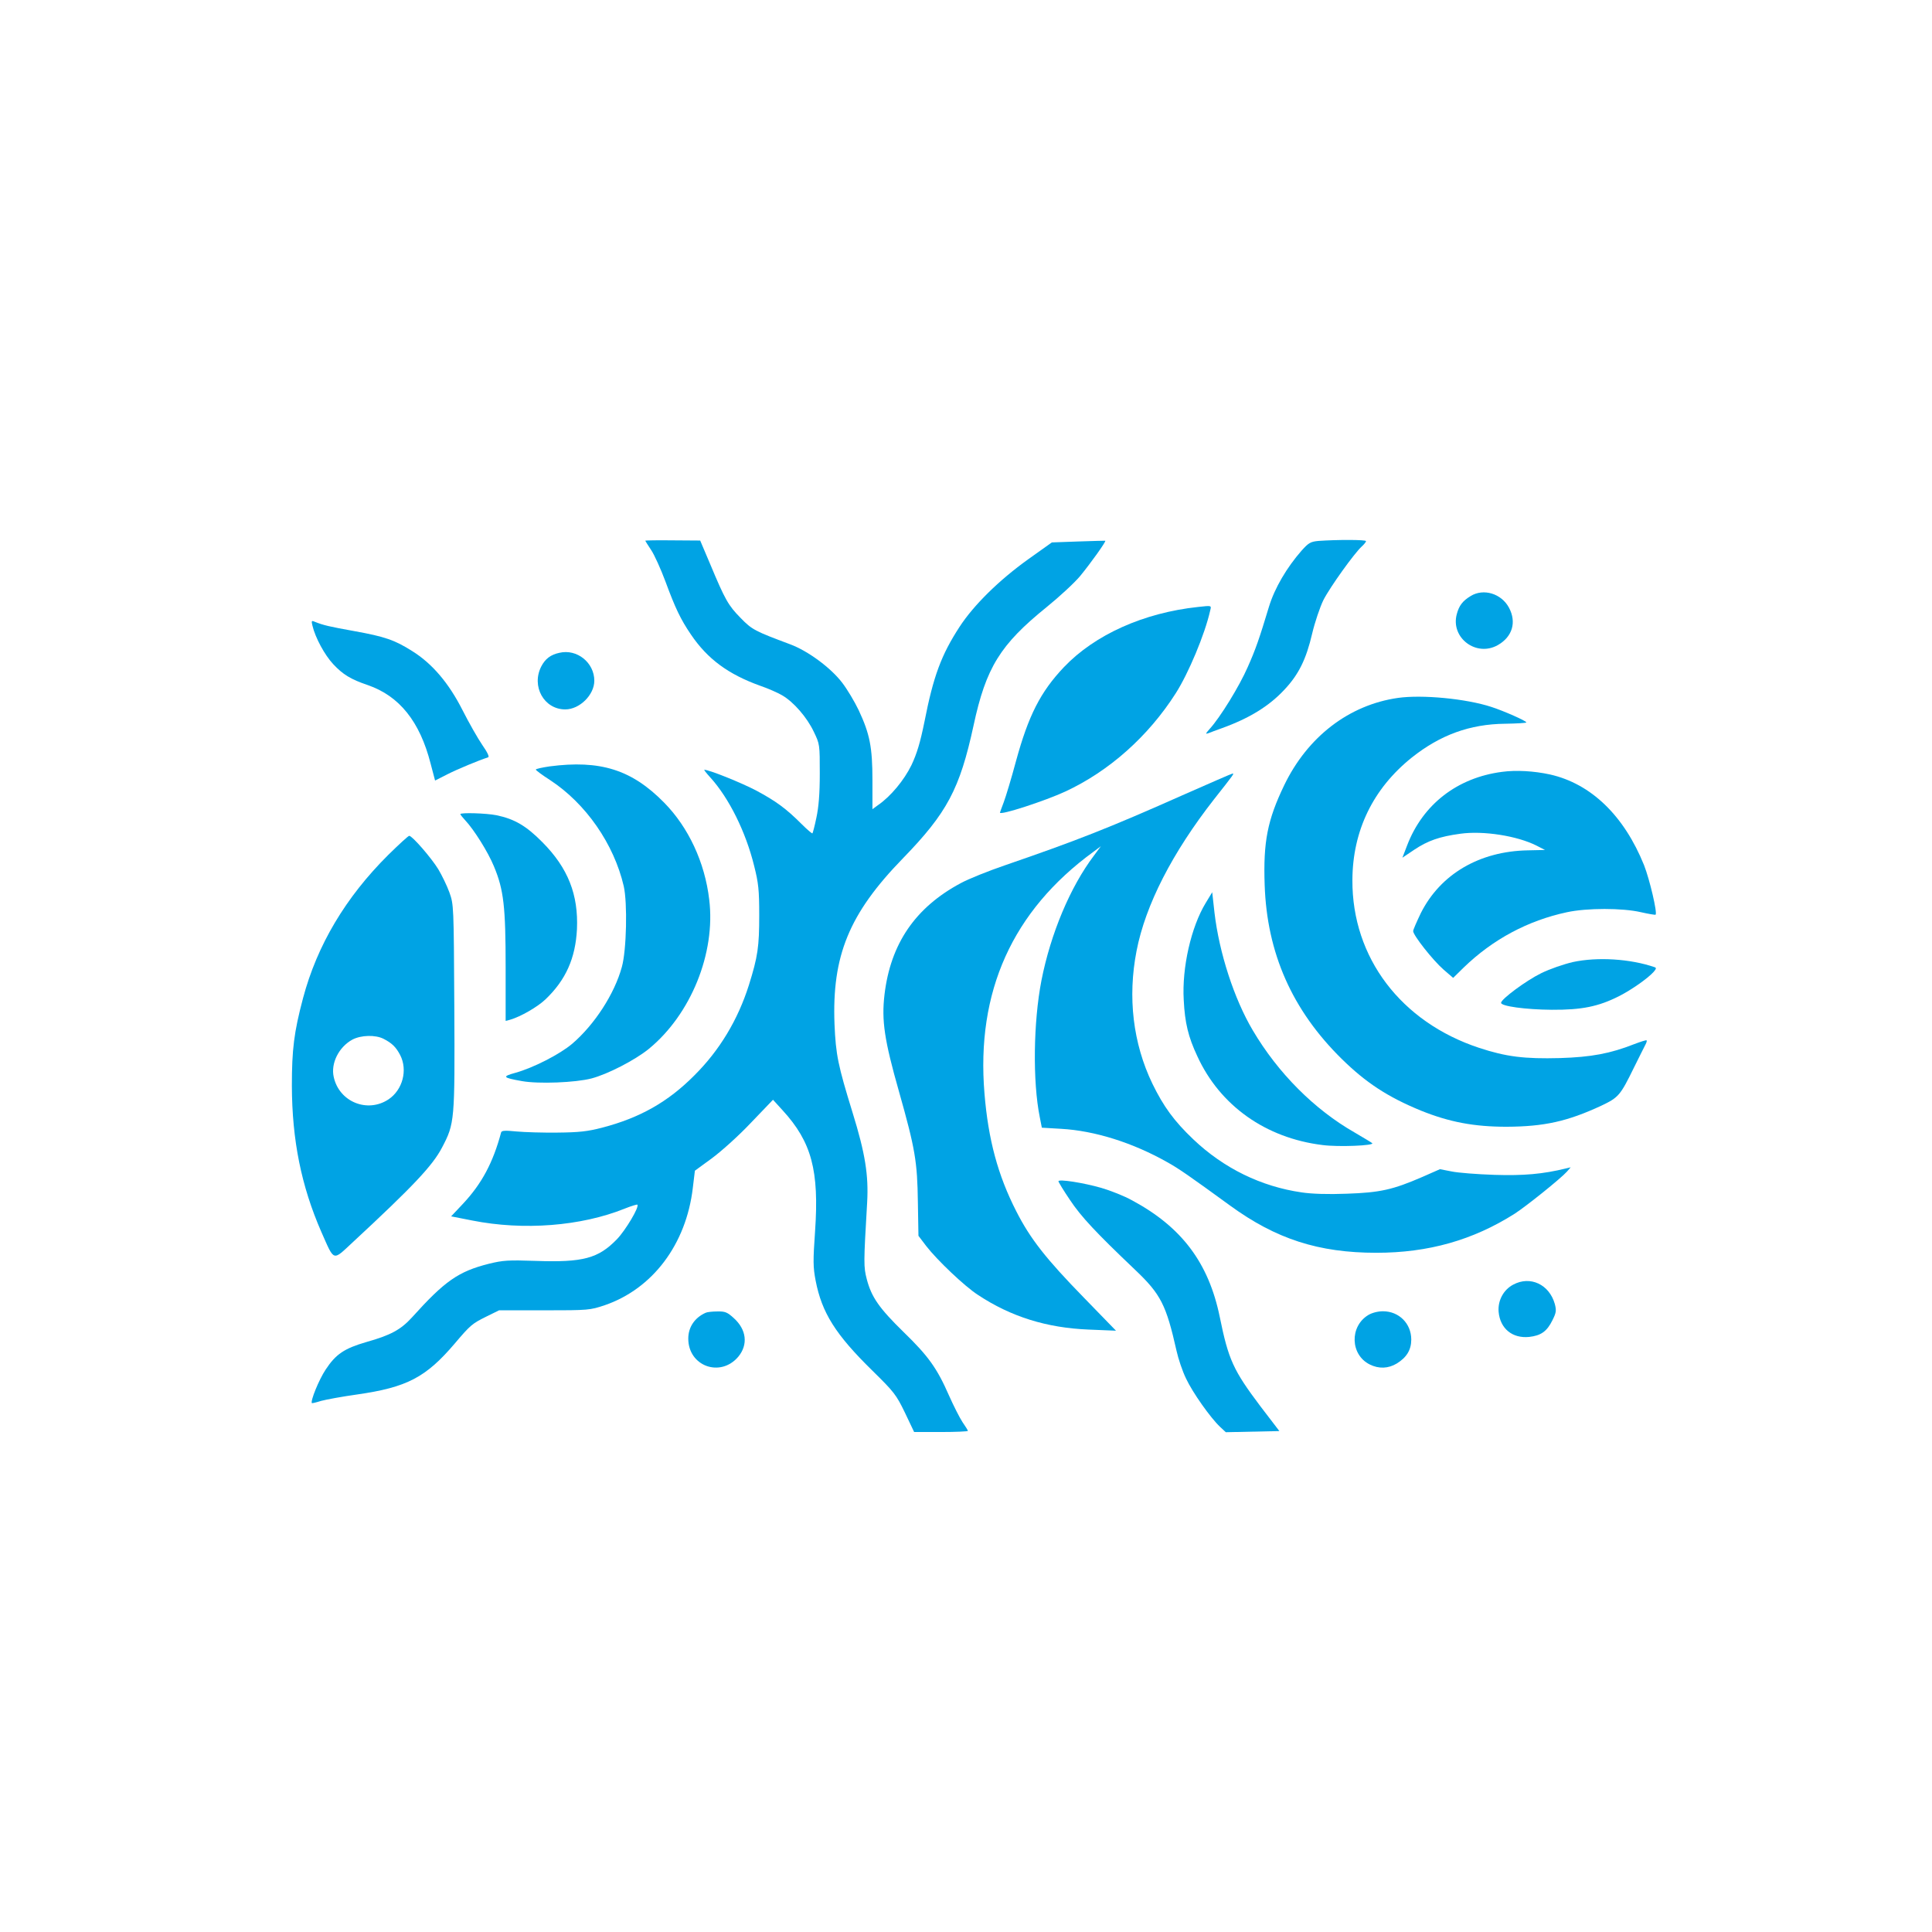
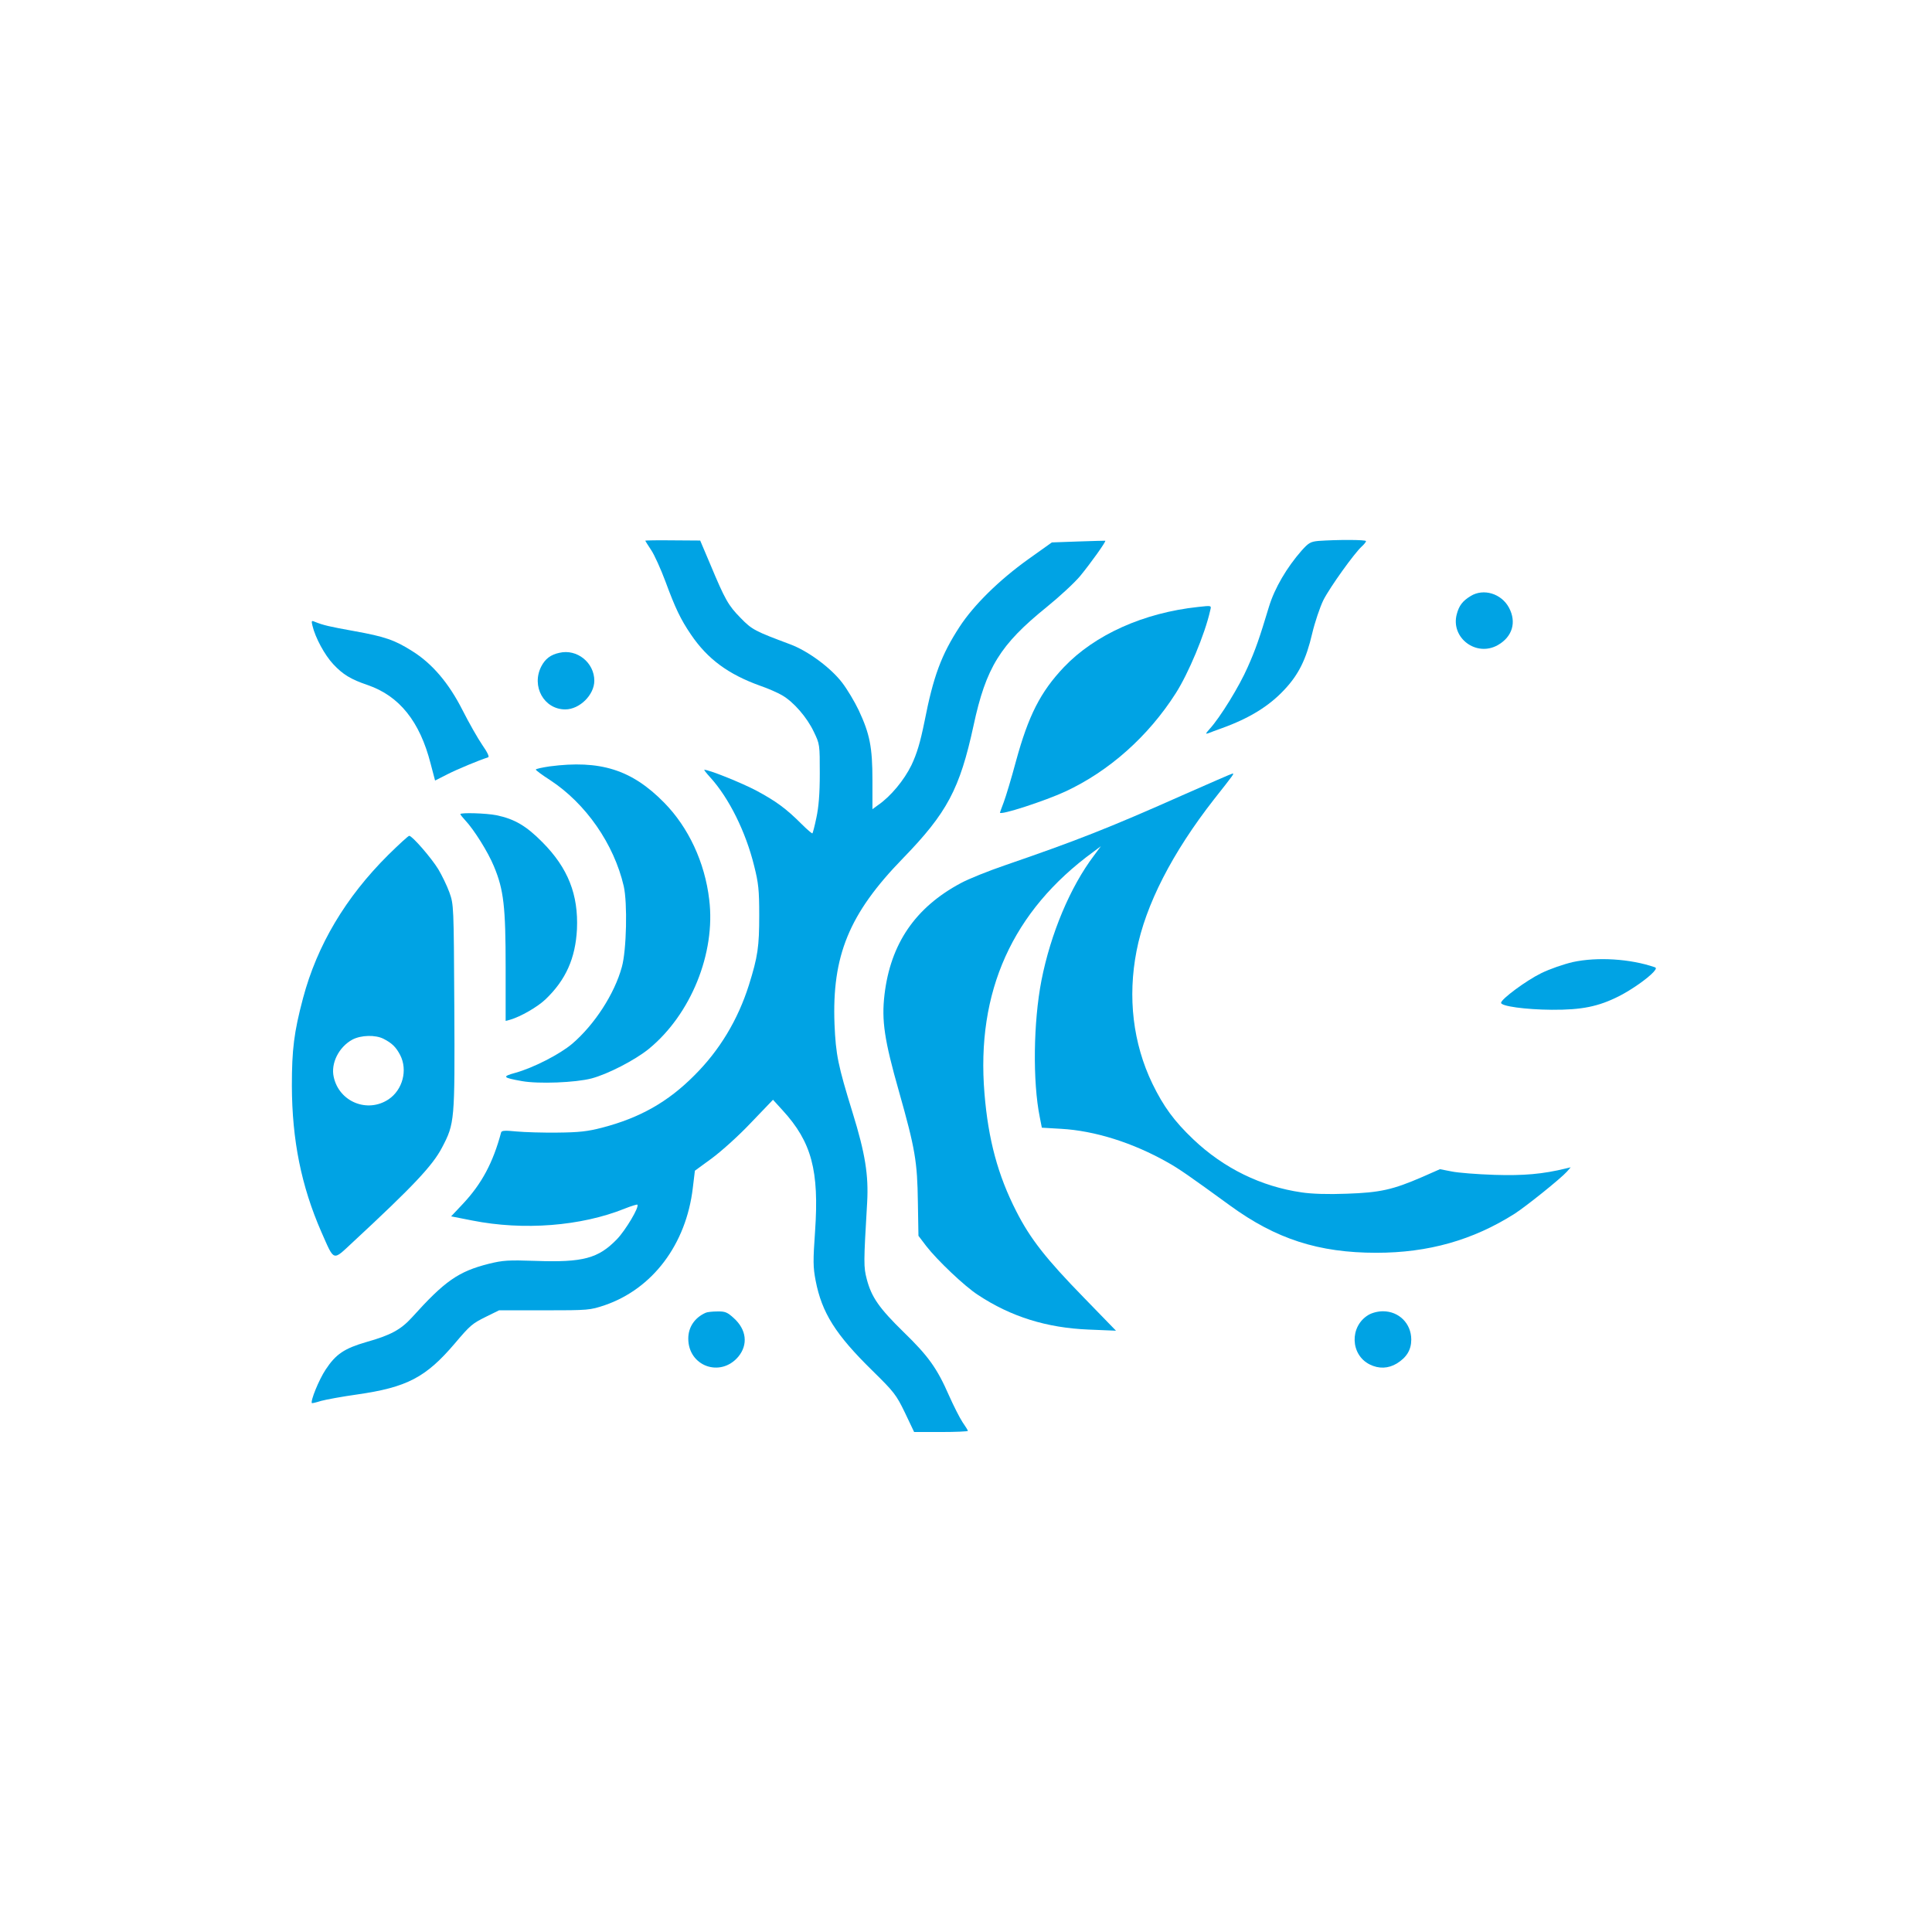
<svg xmlns="http://www.w3.org/2000/svg" version="1.0" width="1024pt" height="1024pt" viewBox="0 0 1024 1024" preserveAspectRatio="xMidYMid meet">
  <g transform="translate(0,1024) scale(0.1,-0.1)" fill="#00a3e4" stroke="none">
    <path d="M3420 7374 c0 -1 14 -23 31 -49 17 -25 51 -100 76 -167 52 -141 80 -200 135 -281 88 -130 198 -211 368 -272 41 -14 93 -37 115 -50 61 -35 132 -117 168 -193 32 -66 32 -68 32 -222 0 -109 -6 -178 -18 -234 -9 -44 -19 -81 -21 -83 -2 -2 -28 20 -57 49 -84 84 -137 122 -241 178 -78 41 -249 110 -275 110 -3 0 11 -18 32 -41 99 -109 188 -289 232 -468 23 -91 27 -128 27 -261 0 -167 -7 -219 -55 -372 -58 -183 -155 -345 -289 -478 -140 -141 -289 -225 -489 -277 -77 -20 -123 -25 -236 -26 -77 -1 -175 2 -218 6 -60 6 -78 5 -81 -5 -43 -161 -103 -272 -201 -377 l-64 -68 112 -22 c272 -54 577 -30 808 63 35 14 65 23 67 21 12 -11 -62 -135 -108 -183 -99 -102 -179 -124 -432 -115 -144 5 -172 3 -246 -15 -163 -41 -235 -92 -408 -284 -60 -66 -114 -95 -242 -131 -117 -34 -162 -64 -216 -146 -36 -54 -82 -168 -73 -178 2 -1 24 4 49 12 26 7 112 23 191 34 264 38 364 90 518 271 83 98 92 105 169 143 l65 32 240 0 c235 0 242 1 320 27 254 87 432 323 467 622 l11 91 89 65 c49 36 143 120 207 188 l118 123 51 -56 c154 -168 194 -320 172 -640 -11 -158 -11 -190 3 -263 33 -170 105 -285 301 -477 114 -112 126 -127 172 -222 l49 -103 143 0 c78 0 142 3 142 6 0 3 -13 24 -29 47 -15 23 -47 86 -71 140 -63 144 -109 209 -241 337 -130 127 -170 185 -195 280 -17 66 -17 83 2 407 8 143 -10 259 -77 475 -78 253 -89 307 -96 469 -14 363 77 586 362 879 235 242 302 368 375 705 66 307 141 428 387 627 68 55 148 129 178 165 55 67 139 184 133 187 -2 0 -66 -1 -143 -4 l-140 -5 -125 -89 c-155 -111 -289 -243 -364 -358 -97 -149 -139 -262 -186 -502 -23 -113 -40 -169 -69 -231 -39 -80 -110 -166 -177 -212 l-30 -22 0 152 c0 177 -14 247 -73 373 -22 46 -61 111 -87 145 -61 80 -182 169 -276 204 -187 70 -202 77 -263 140 -65 66 -82 96 -161 285 l-53 125 -145 1 c-80 1 -146 0 -146 -2z" />
    <path d="M6988 7373 c-42 -4 -52 -10 -89 -51 -79 -90 -143 -199 -173 -297 -51 -169 -71 -227 -113 -321 -44 -101 -146 -267 -202 -328 -22 -25 -23 -28 -6 -22 11 5 43 16 70 26 147 53 251 117 333 205 75 80 115 160 147 298 14 59 41 139 59 176 35 69 165 250 204 285 12 11 22 23 22 28 0 8 -155 8 -252 1z" />
    <path d="M7795 7081 c-43 -26 -62 -51 -74 -97 -33 -125 104 -228 218 -163 77 44 100 121 59 198 -40 75 -135 104 -203 62z" />
    <path d="M6350 7023 c-289 -31 -547 -147 -711 -319 -125 -132 -188 -257 -254 -498 -24 -90 -54 -189 -65 -218 -11 -29 -20 -54 -20 -55 0 -16 239 62 347 112 232 108 439 292 585 521 67 105 154 312 182 437 7 29 10 28 -64 20z" />
    <path d="M1656 6924 c15 -64 65 -156 110 -204 51 -55 94 -81 183 -111 168 -58 276 -193 333 -415 l24 -91 65 33 c53 27 166 74 216 90 8 2 -3 26 -31 66 -24 35 -71 118 -105 185 -72 142 -160 246 -266 312 -93 59 -146 77 -307 106 -133 24 -164 31 -211 50 -16 7 -17 4 -11 -21z" />
    <path d="M2965 6780 c-47 -10 -75 -32 -96 -72 -54 -105 14 -228 127 -228 76 0 154 77 154 152 0 96 -92 170 -185 148z" />
-     <path d="M7410 6541 c-260 -37 -480 -206 -604 -464 -88 -183 -111 -299 -103 -527 12 -362 146 -664 408 -922 128 -126 244 -202 419 -274 151 -61 282 -86 455 -86 199 1 322 28 501 111 93 44 102 55 174 202 28 57 56 112 61 122 6 11 9 21 6 23 -2 2 -31 -7 -65 -20 -127 -50 -228 -69 -394 -74 -189 -5 -285 7 -428 54 -415 137 -674 479 -672 889 1 262 109 485 315 650 151 120 308 177 494 179 62 1 113 4 113 7 0 8 -120 61 -185 82 -134 44 -367 66 -495 48z" />
    <path d="M2913 6178 c-40 -6 -73 -13 -73 -17 0 -4 34 -29 76 -56 189 -124 338 -338 390 -562 20 -88 15 -339 -10 -428 -39 -143 -145 -306 -263 -407 -66 -56 -207 -128 -301 -154 -73 -20 -68 -26 34 -44 89 -16 285 -8 369 14 87 23 230 97 303 156 223 182 356 508 321 792 -23 197 -110 383 -239 514 -172 175 -339 227 -607 192z" />
-     <path d="M7961 6149 c-238 -31 -420 -173 -503 -390 l-25 -65 64 43 c71 47 132 69 243 84 122 17 301 -11 404 -63 l45 -23 -92 -2 c-256 -5 -462 -126 -566 -332 -22 -46 -41 -89 -41 -96 0 -22 104 -154 160 -203 l52 -45 56 55 c155 150 341 249 547 293 106 23 295 23 393 0 40 -9 75 -15 77 -13 10 10 -31 185 -61 262 -106 263 -281 432 -498 481 -87 19 -181 24 -255 14z" />
    <path d="M6265 6024 c-389 -173 -563 -241 -935 -369 -91 -31 -198 -74 -238 -96 -241 -129 -372 -321 -404 -591 -16 -137 -1 -240 77 -514 86 -304 97 -371 100 -587 l3 -177 41 -54 c58 -75 204 -214 274 -259 175 -116 365 -175 587 -184 l145 -6 -171 176 c-200 205 -284 312 -358 458 -97 190 -148 379 -168 623 -45 540 148 968 577 1281 l40 30 -37 -50 c-126 -167 -229 -413 -278 -661 -43 -221 -47 -537 -9 -725 l11 -56 102 -6 c179 -10 381 -74 563 -177 60 -33 120 -75 333 -230 243 -177 469 -250 775 -250 276 0 512 67 733 207 62 40 245 187 277 223 l20 23 -25 -6 c-123 -30 -224 -39 -380 -34 -91 3 -193 11 -226 18 l-62 12 -93 -41 c-157 -68 -224 -83 -401 -89 -99 -4 -187 -1 -239 7 -215 31 -413 128 -574 281 -102 97 -158 174 -217 295 -103 214 -132 458 -84 704 47 243 189 520 411 804 105 133 107 136 98 136 -4 0 -125 -53 -268 -116z" />
    <path d="M2440 5925 c0 -3 12 -18 26 -33 46 -49 121 -168 152 -244 52 -124 62 -214 62 -535 l0 -284 23 6 c56 16 146 68 188 108 108 103 159 218 167 372 8 183 -47 324 -183 461 -85 86 -147 123 -243 143 -54 11 -192 15 -192 6z" />
    <path d="M2057 5708 c-225 -224 -376 -477 -451 -759 -48 -181 -59 -272 -59 -464 1 -289 50 -531 156 -774 71 -160 58 -156 168 -54 319 296 422 405 472 501 67 128 68 139 65 746 -3 538 -3 541 -26 606 -13 36 -40 91 -59 123 -36 59 -138 177 -154 177 -5 0 -55 -46 -112 -102z m-24 -974 c45 -23 66 -44 88 -86 41 -80 13 -185 -62 -235 -112 -74 -261 -13 -290 118 -17 73 27 160 99 199 46 24 122 26 165 4z" />
-     <path d="M6391 5455 c-78 -128 -127 -344 -117 -515 6 -121 24 -196 72 -298 120 -262 362 -434 664 -471 84 -11 277 -3 263 10 -4 4 -47 29 -94 57 -212 121 -405 314 -539 541 -99 167 -178 411 -203 624 l-12 108 -34 -56z" />
    <path d="M8337 5141 c-48 -11 -124 -37 -170 -60 -79 -39 -210 -136 -211 -156 -1 -18 129 -36 269 -37 159 -1 247 17 356 72 67 34 152 94 183 128 15 17 16 23 5 26 -128 44 -302 55 -432 27z" />
-     <path d="M5610 3979 c0 -4 27 -49 61 -99 59 -89 139 -174 345 -370 137 -130 165 -186 220 -430 9 -41 31 -107 50 -146 35 -75 130 -209 181 -257 l30 -28 142 3 142 3 -101 132 c-143 190 -169 246 -215 473 -59 287 -202 477 -465 618 -41 23 -115 52 -163 66 -94 27 -227 48 -227 35z" />
-     <path d="M8020 3431 c-51 -27 -82 -84 -77 -144 8 -89 73 -142 162 -133 62 7 94 29 123 88 20 40 22 51 13 86 -29 104 -130 152 -221 103z" />
    <path d="M3740 3282 c-58 -26 -92 -76 -92 -137 0 -146 170 -208 265 -96 53 64 44 144 -24 205 -34 31 -46 36 -87 35 -26 0 -54 -3 -62 -7z" />
    <path d="M7252 3270 c-100 -61 -95 -211 8 -262 48 -24 98 -22 143 5 52 32 77 72 77 127 0 85 -65 150 -150 150 -27 0 -58 -8 -78 -20z" />
  </g>
</svg>